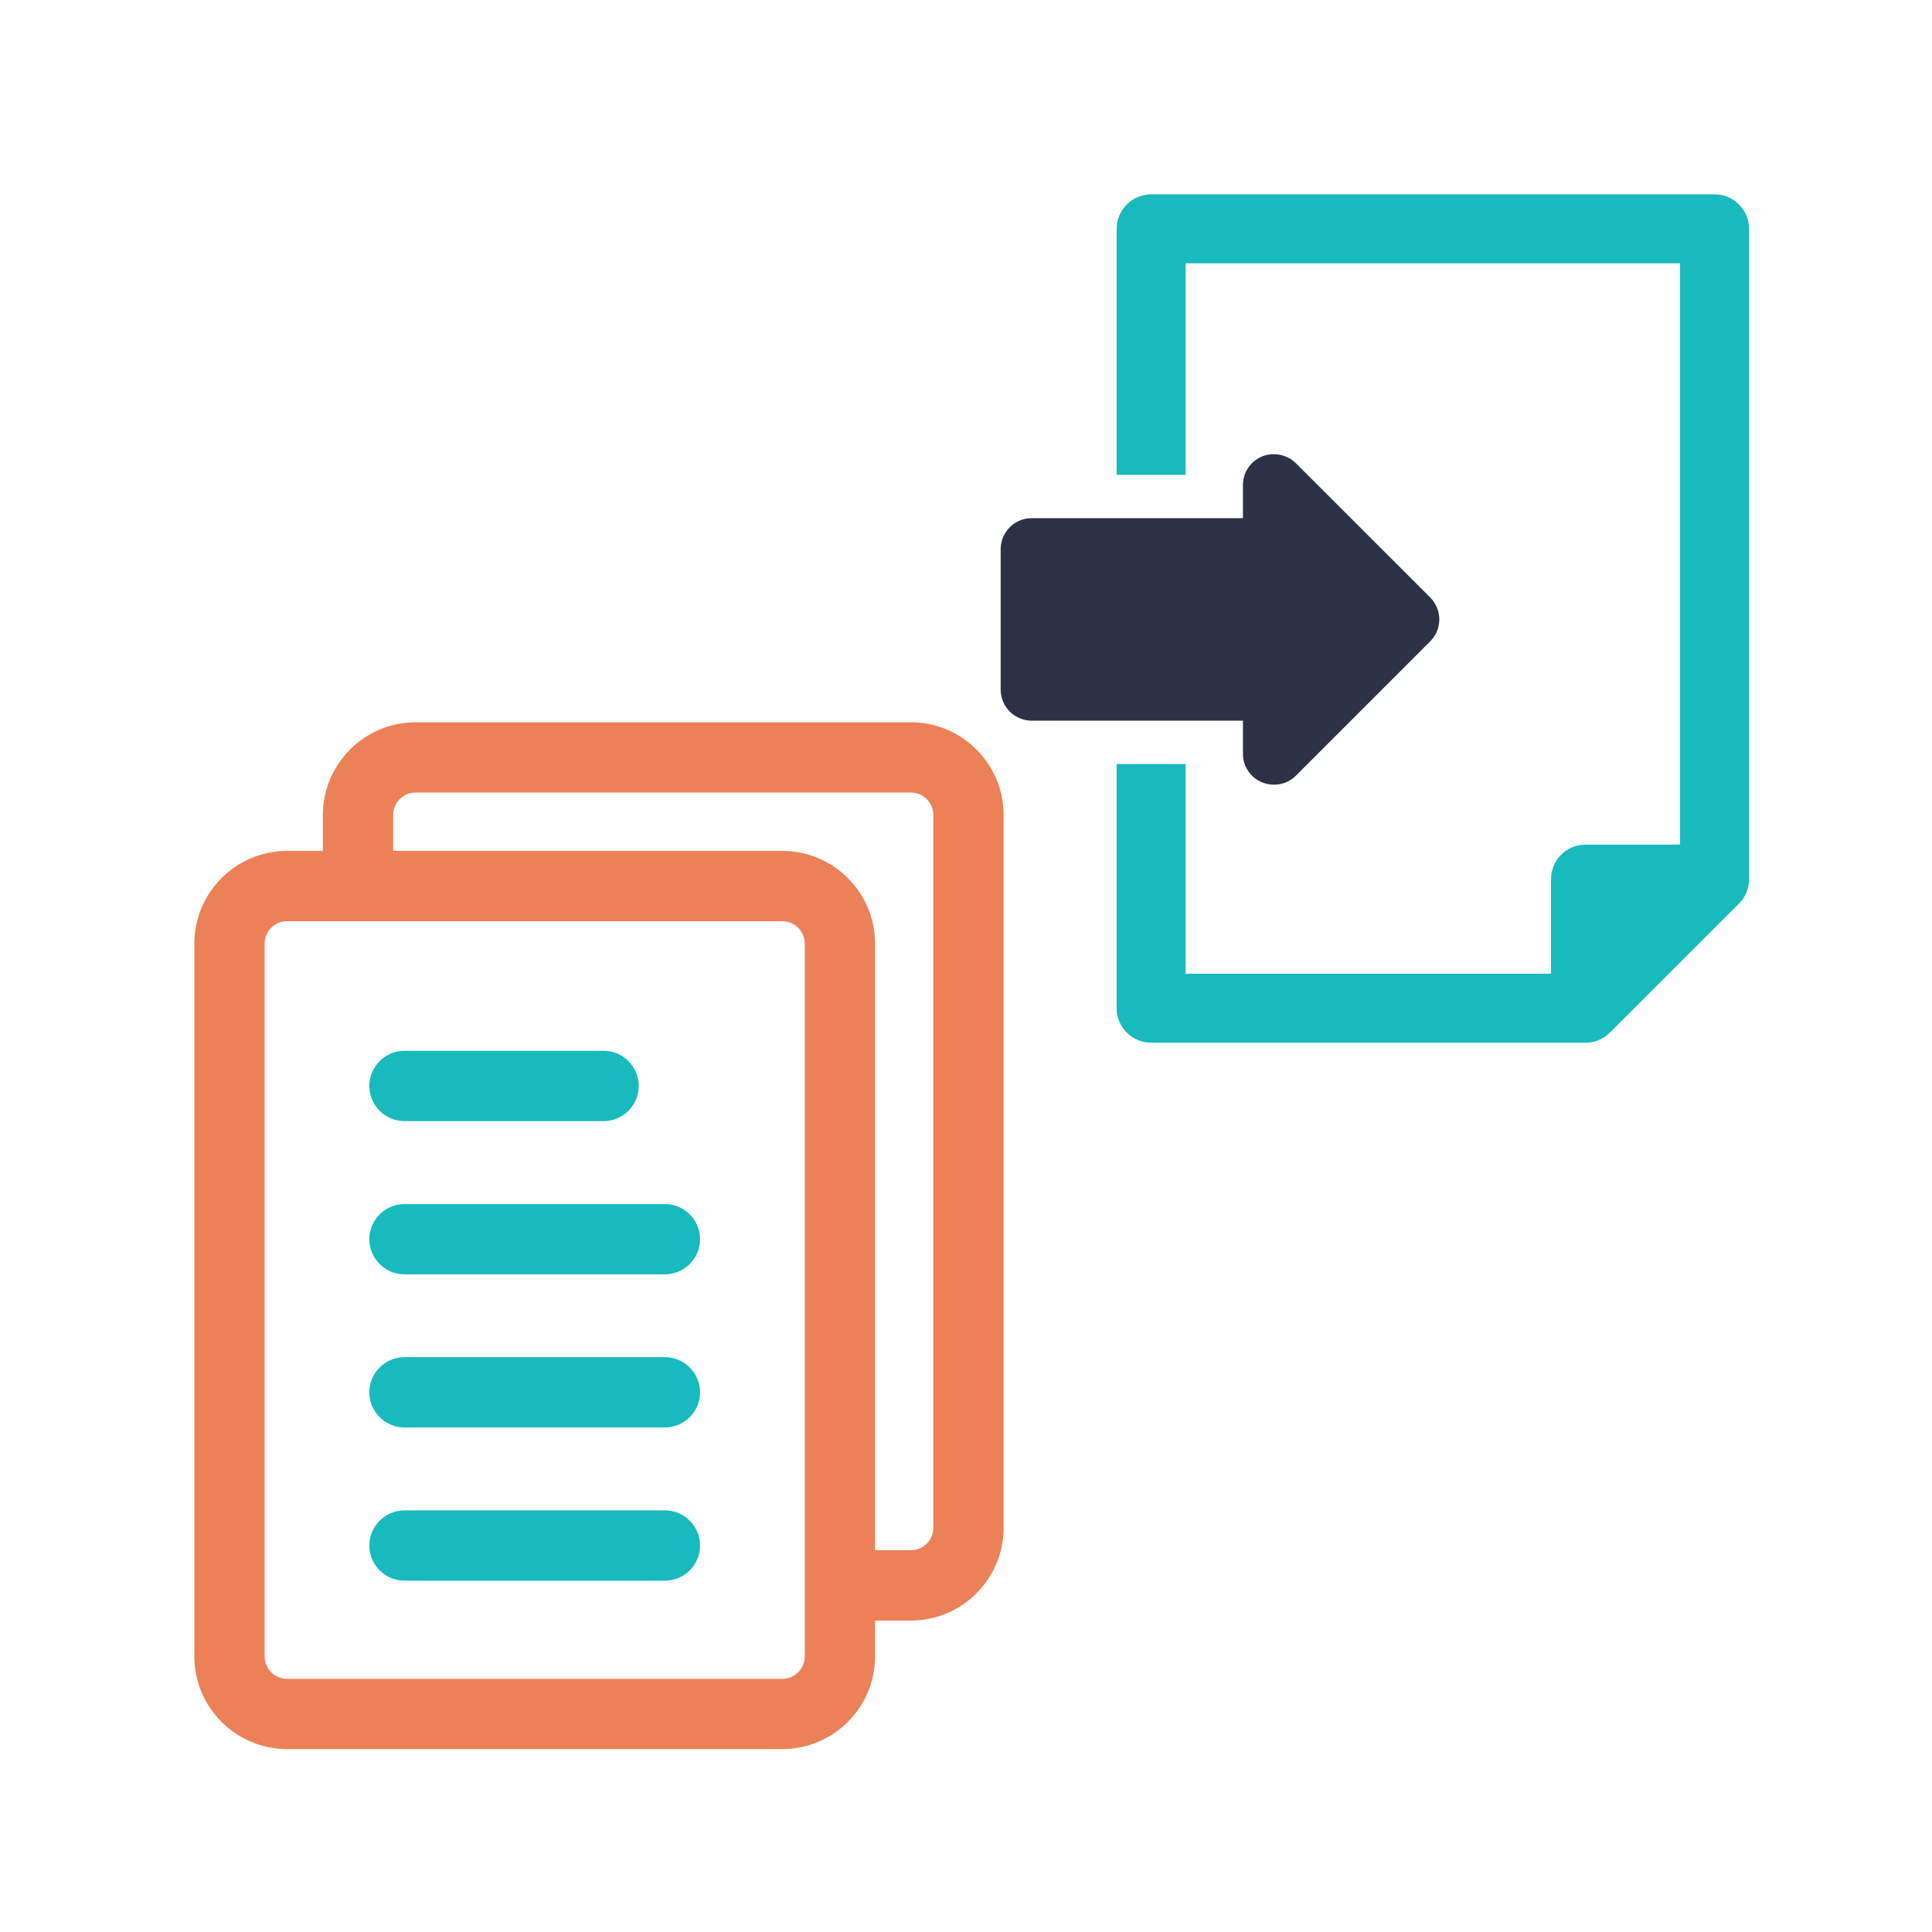
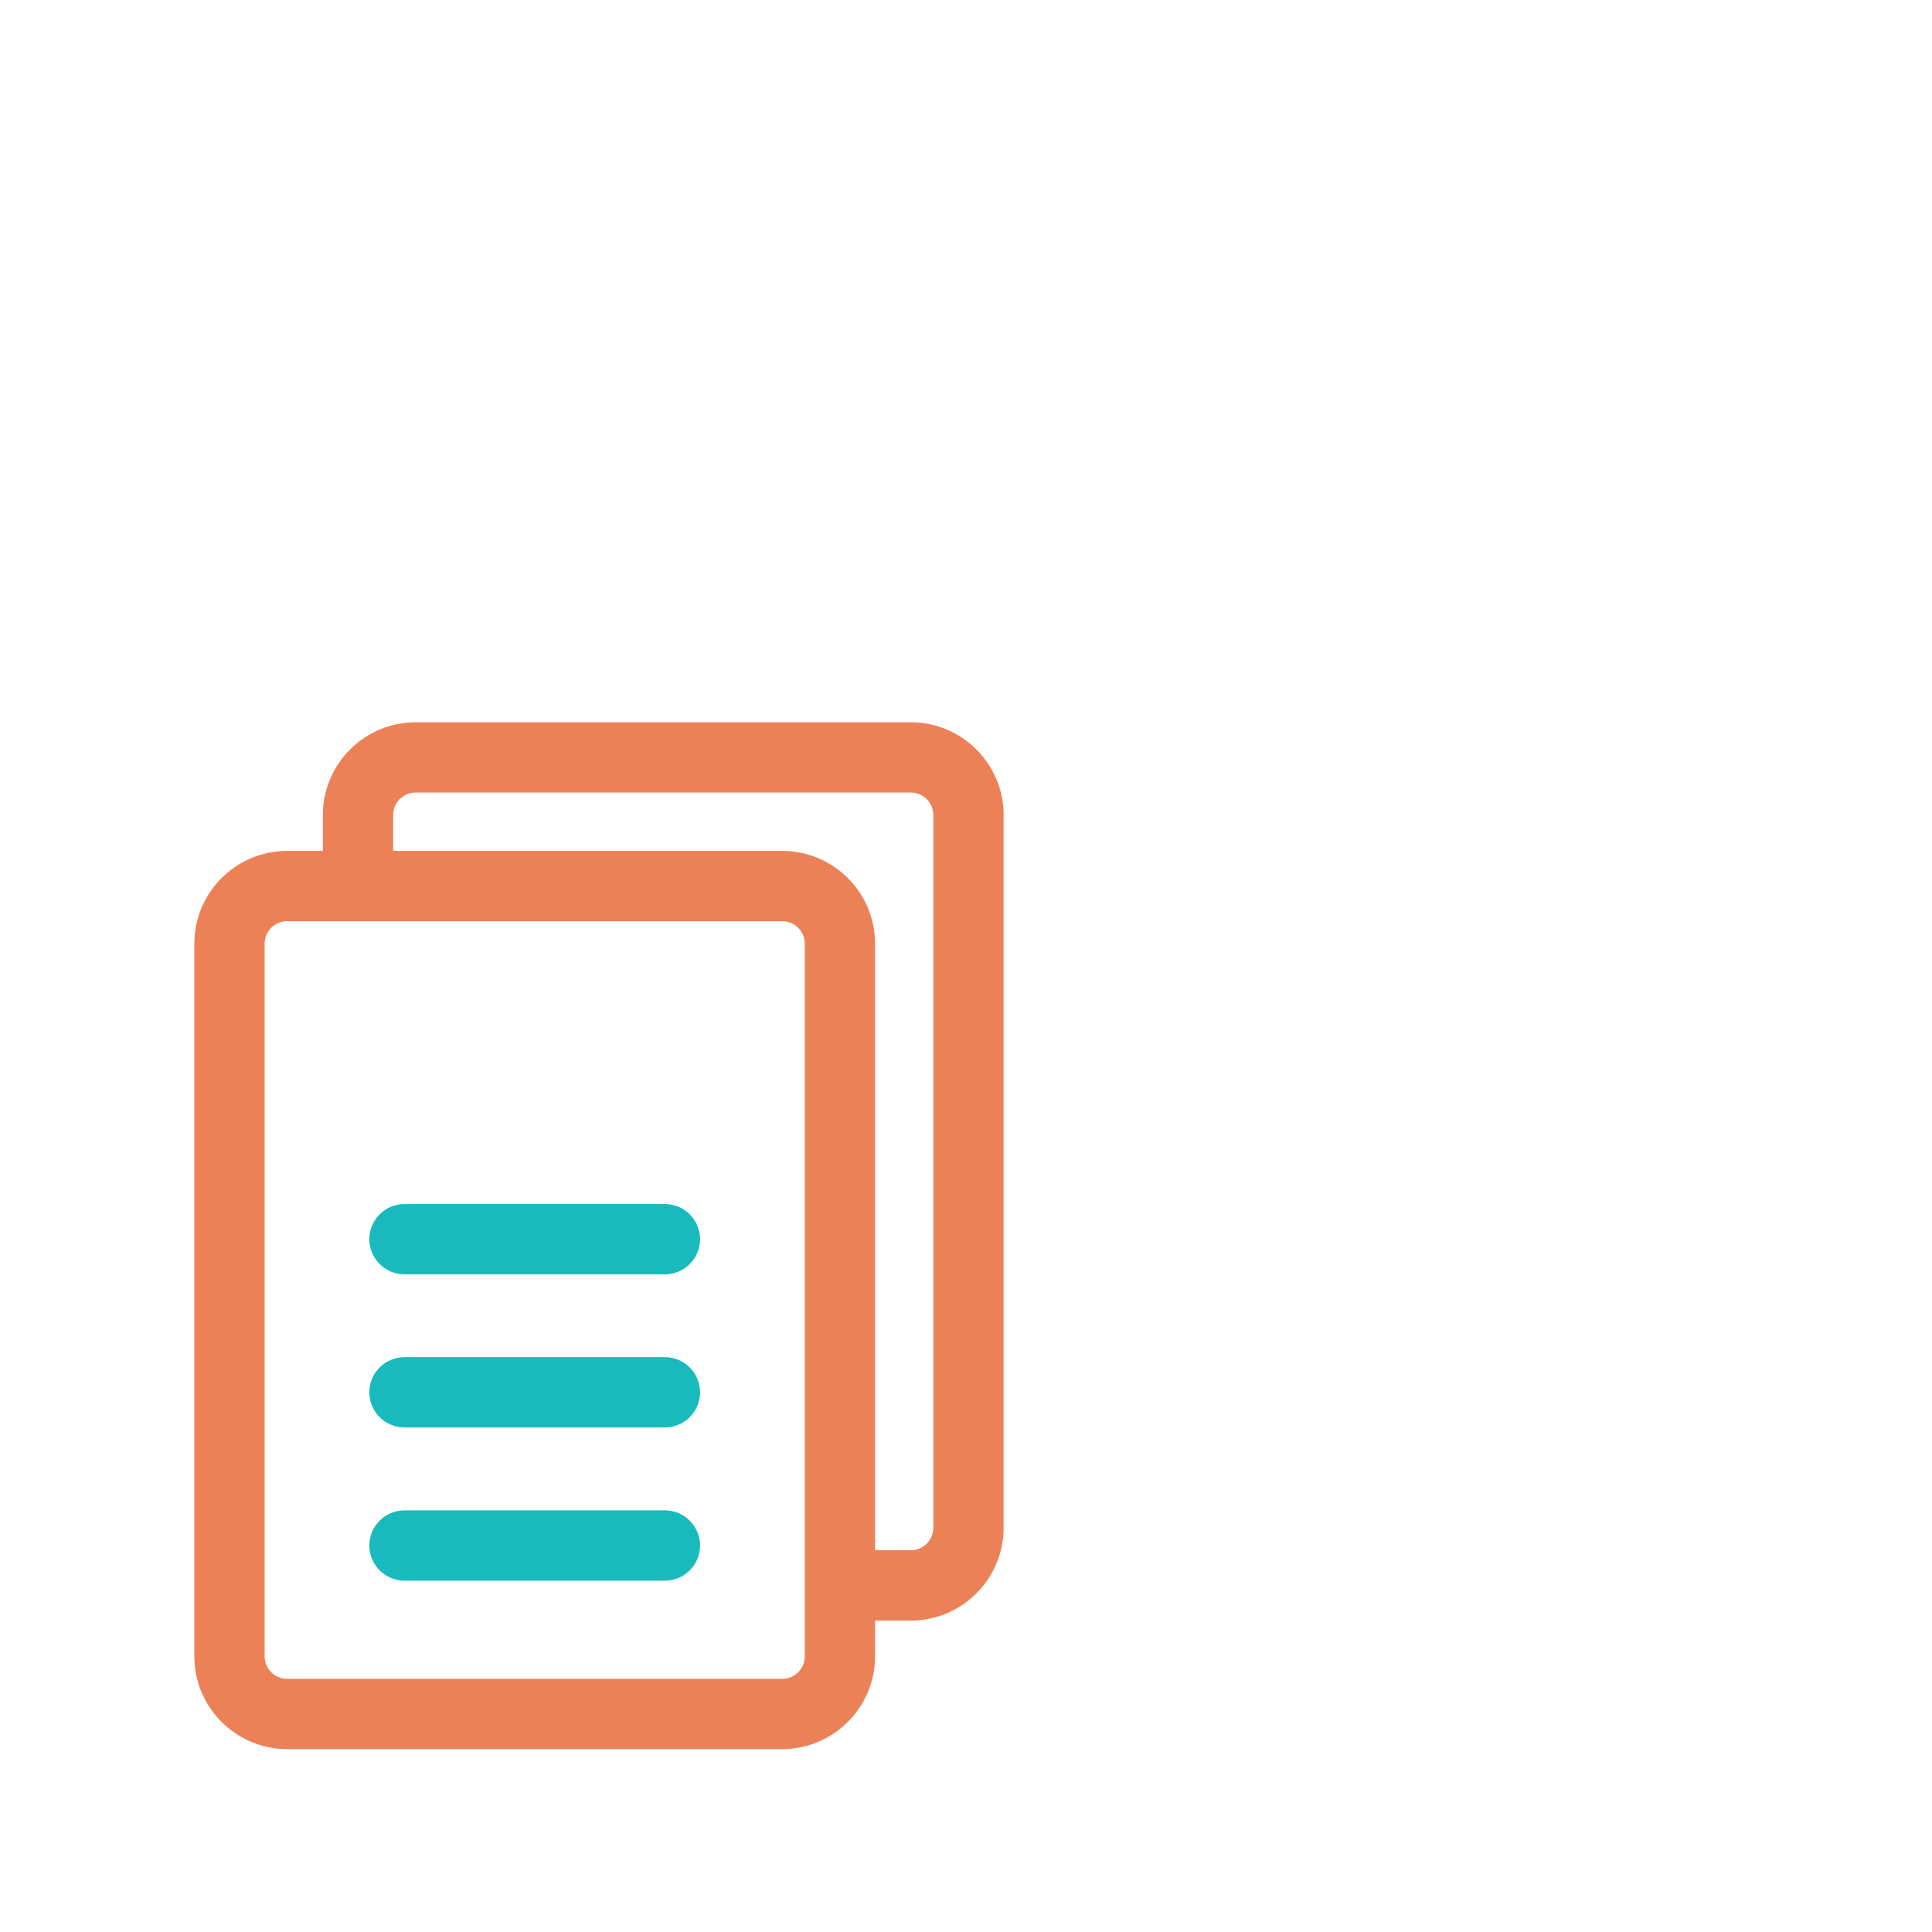
<svg xmlns="http://www.w3.org/2000/svg" width="169" height="169" viewBox="0 0 169 169" fill="none">
  <g clip-path="url(#clip0_5_120)">
    <path d="M79.677 63.182H36.361C31.883 63.182 28.242 66.821 28.242 71.292V74.433H25.114C20.637 74.433 17 78.071 17 82.547V144.886C17 149.358 20.637 153 25.114 153H68.43C72.906 153 76.545 149.358 76.545 144.886V141.758H79.677C84.148 141.758 87.791 138.116 87.791 133.635V71.293C87.791 66.821 84.148 63.182 79.677 63.182ZM68.43 74.433H34.391V71.293C34.391 70.209 35.269 69.326 36.361 69.326H79.677C80.758 69.326 81.641 70.209 81.641 71.293V133.635C81.641 134.722 80.758 135.605 79.677 135.605H76.545V82.547C76.545 78.071 72.906 74.433 68.43 74.433ZM23.148 82.547C23.148 81.464 24.027 80.582 25.114 80.582H68.43C69.518 80.582 70.395 81.464 70.395 82.547V144.886C70.395 145.973 69.518 146.856 68.43 146.856H25.114C24.027 146.856 23.148 145.973 23.148 144.886V82.547Z" fill="#EC8157" />
-     <path d="M35.38 98.069H52.801C54.495 98.069 55.875 96.685 55.875 94.996C55.875 93.296 54.495 91.916 52.801 91.916H35.38C33.689 91.916 32.305 93.296 32.305 94.996C32.305 96.685 33.689 98.069 35.38 98.069Z" fill="#19BABD" />
    <path d="M35.38 111.472H58.165C59.856 111.472 61.239 110.092 61.239 108.393C61.239 106.704 59.856 105.324 58.165 105.324H35.38C33.689 105.324 32.305 106.704 32.305 108.393C32.305 110.092 33.689 111.472 35.38 111.472Z" fill="#19BABD" />
    <path d="M35.38 124.864H58.165C59.856 124.864 61.239 123.489 61.239 121.796C61.239 120.096 59.856 118.716 58.165 118.716H35.38C33.689 118.716 32.305 120.096 32.305 121.796C32.305 123.489 33.689 124.864 35.38 124.864Z" fill="#19BABD" />
    <path d="M35.38 138.267H58.165C59.856 138.267 61.239 136.887 61.239 135.196C61.239 133.498 59.856 132.119 58.165 132.119H35.38C33.689 132.119 32.305 133.498 32.305 135.196C32.305 136.887 33.689 138.267 35.38 138.267Z" fill="#19BABD" />
-     <path d="M149.983 17H100.695C99.028 17 97.675 18.357 97.675 20.021V41.536H103.712V23.033H146.958V73.883H138.689C137.021 73.883 135.672 75.24 135.672 76.904V85.177H103.712V66.829H97.674V88.194C97.674 89.853 99.027 91.21 100.695 91.21H138.689C139.487 91.21 140.251 90.9 140.823 90.328L152.113 79.042C152.689 78.469 153 77.712 153 76.904V20.021C153 18.357 151.647 17 149.983 17Z" fill="#19BABD" />
-     <path d="M108.725 65.934C108.725 67.038 109.383 68.019 110.403 68.435C110.731 68.568 111.081 68.639 111.436 68.639C112.169 68.639 112.852 68.364 113.357 67.85L125.108 56.098C125.618 55.586 125.903 54.904 125.903 54.186C125.903 53.476 125.61 52.766 125.105 52.261L113.357 40.522C112.603 39.763 111.405 39.518 110.399 39.927C109.382 40.348 108.725 41.334 108.725 42.434V45.326H90.244C88.749 45.326 87.532 46.541 87.532 48.042V60.325C87.532 61.825 88.749 63.039 90.244 63.039H108.725V65.934Z" fill="#2C3146" />
  </g>
  <defs>
    <clipPath id="clip0_5_120">
      <rect width="136" height="136" fill="white" transform="translate(17 17)" />
    </clipPath>
  </defs>
</svg>